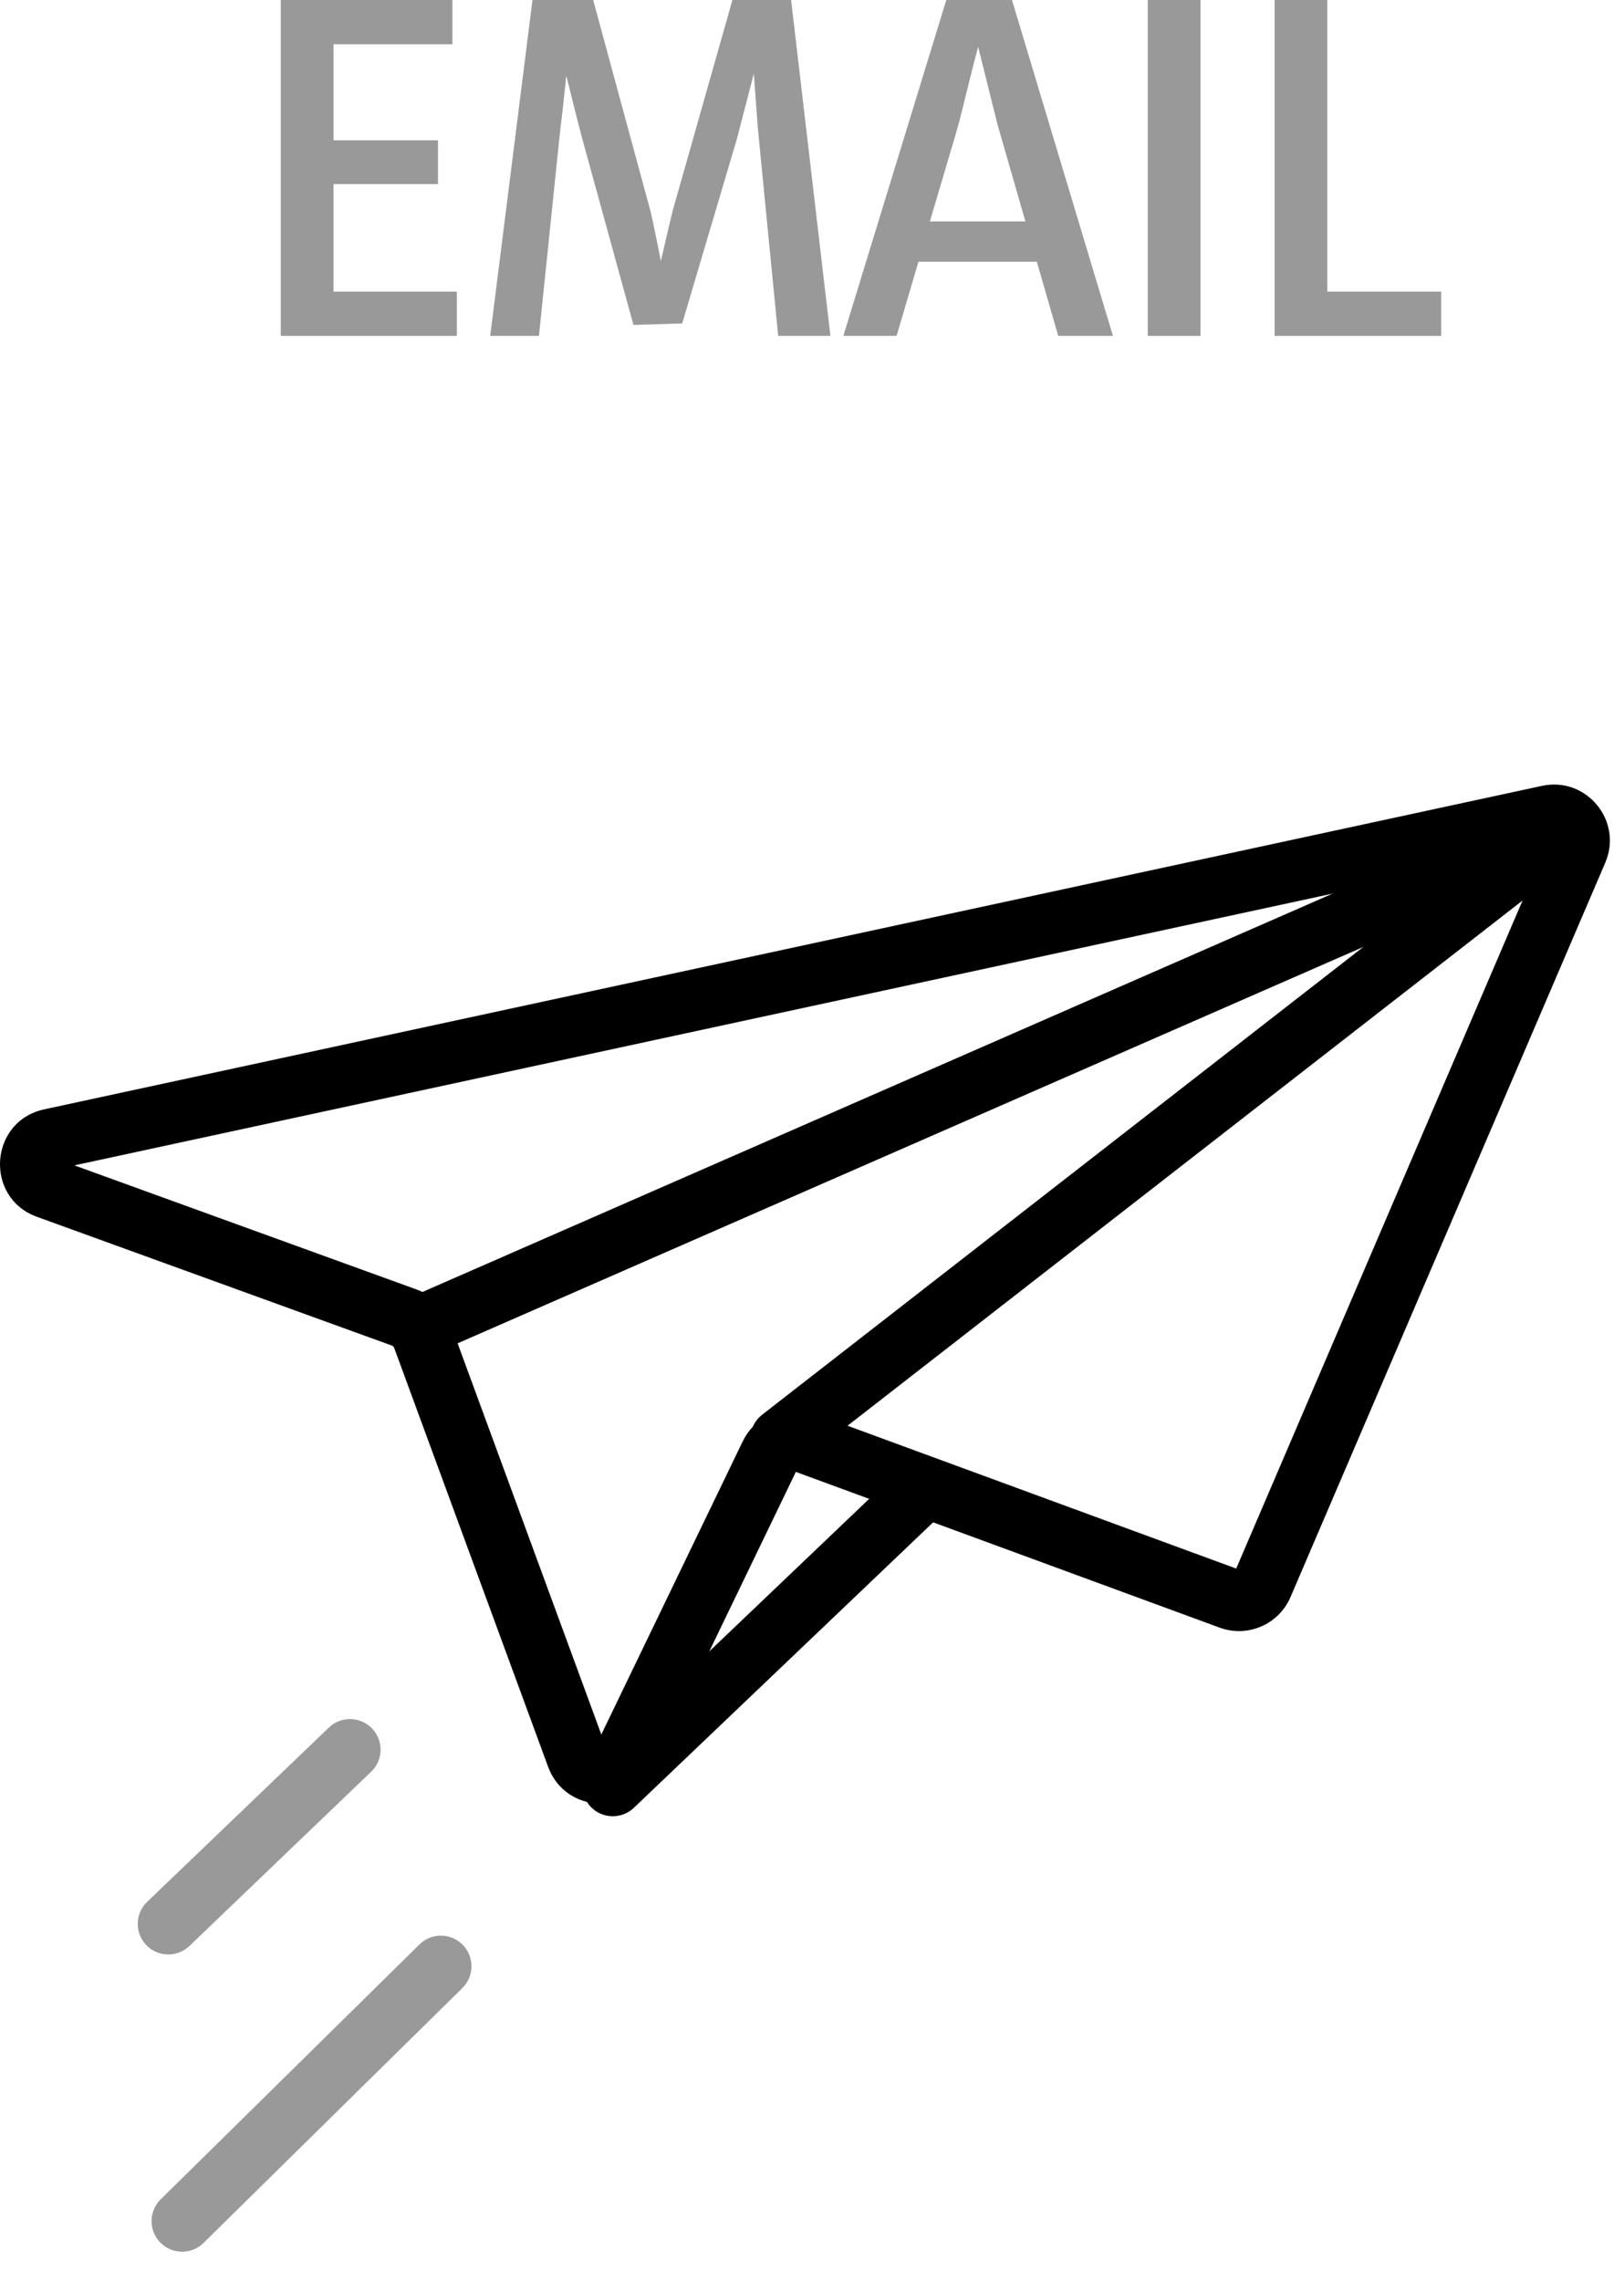
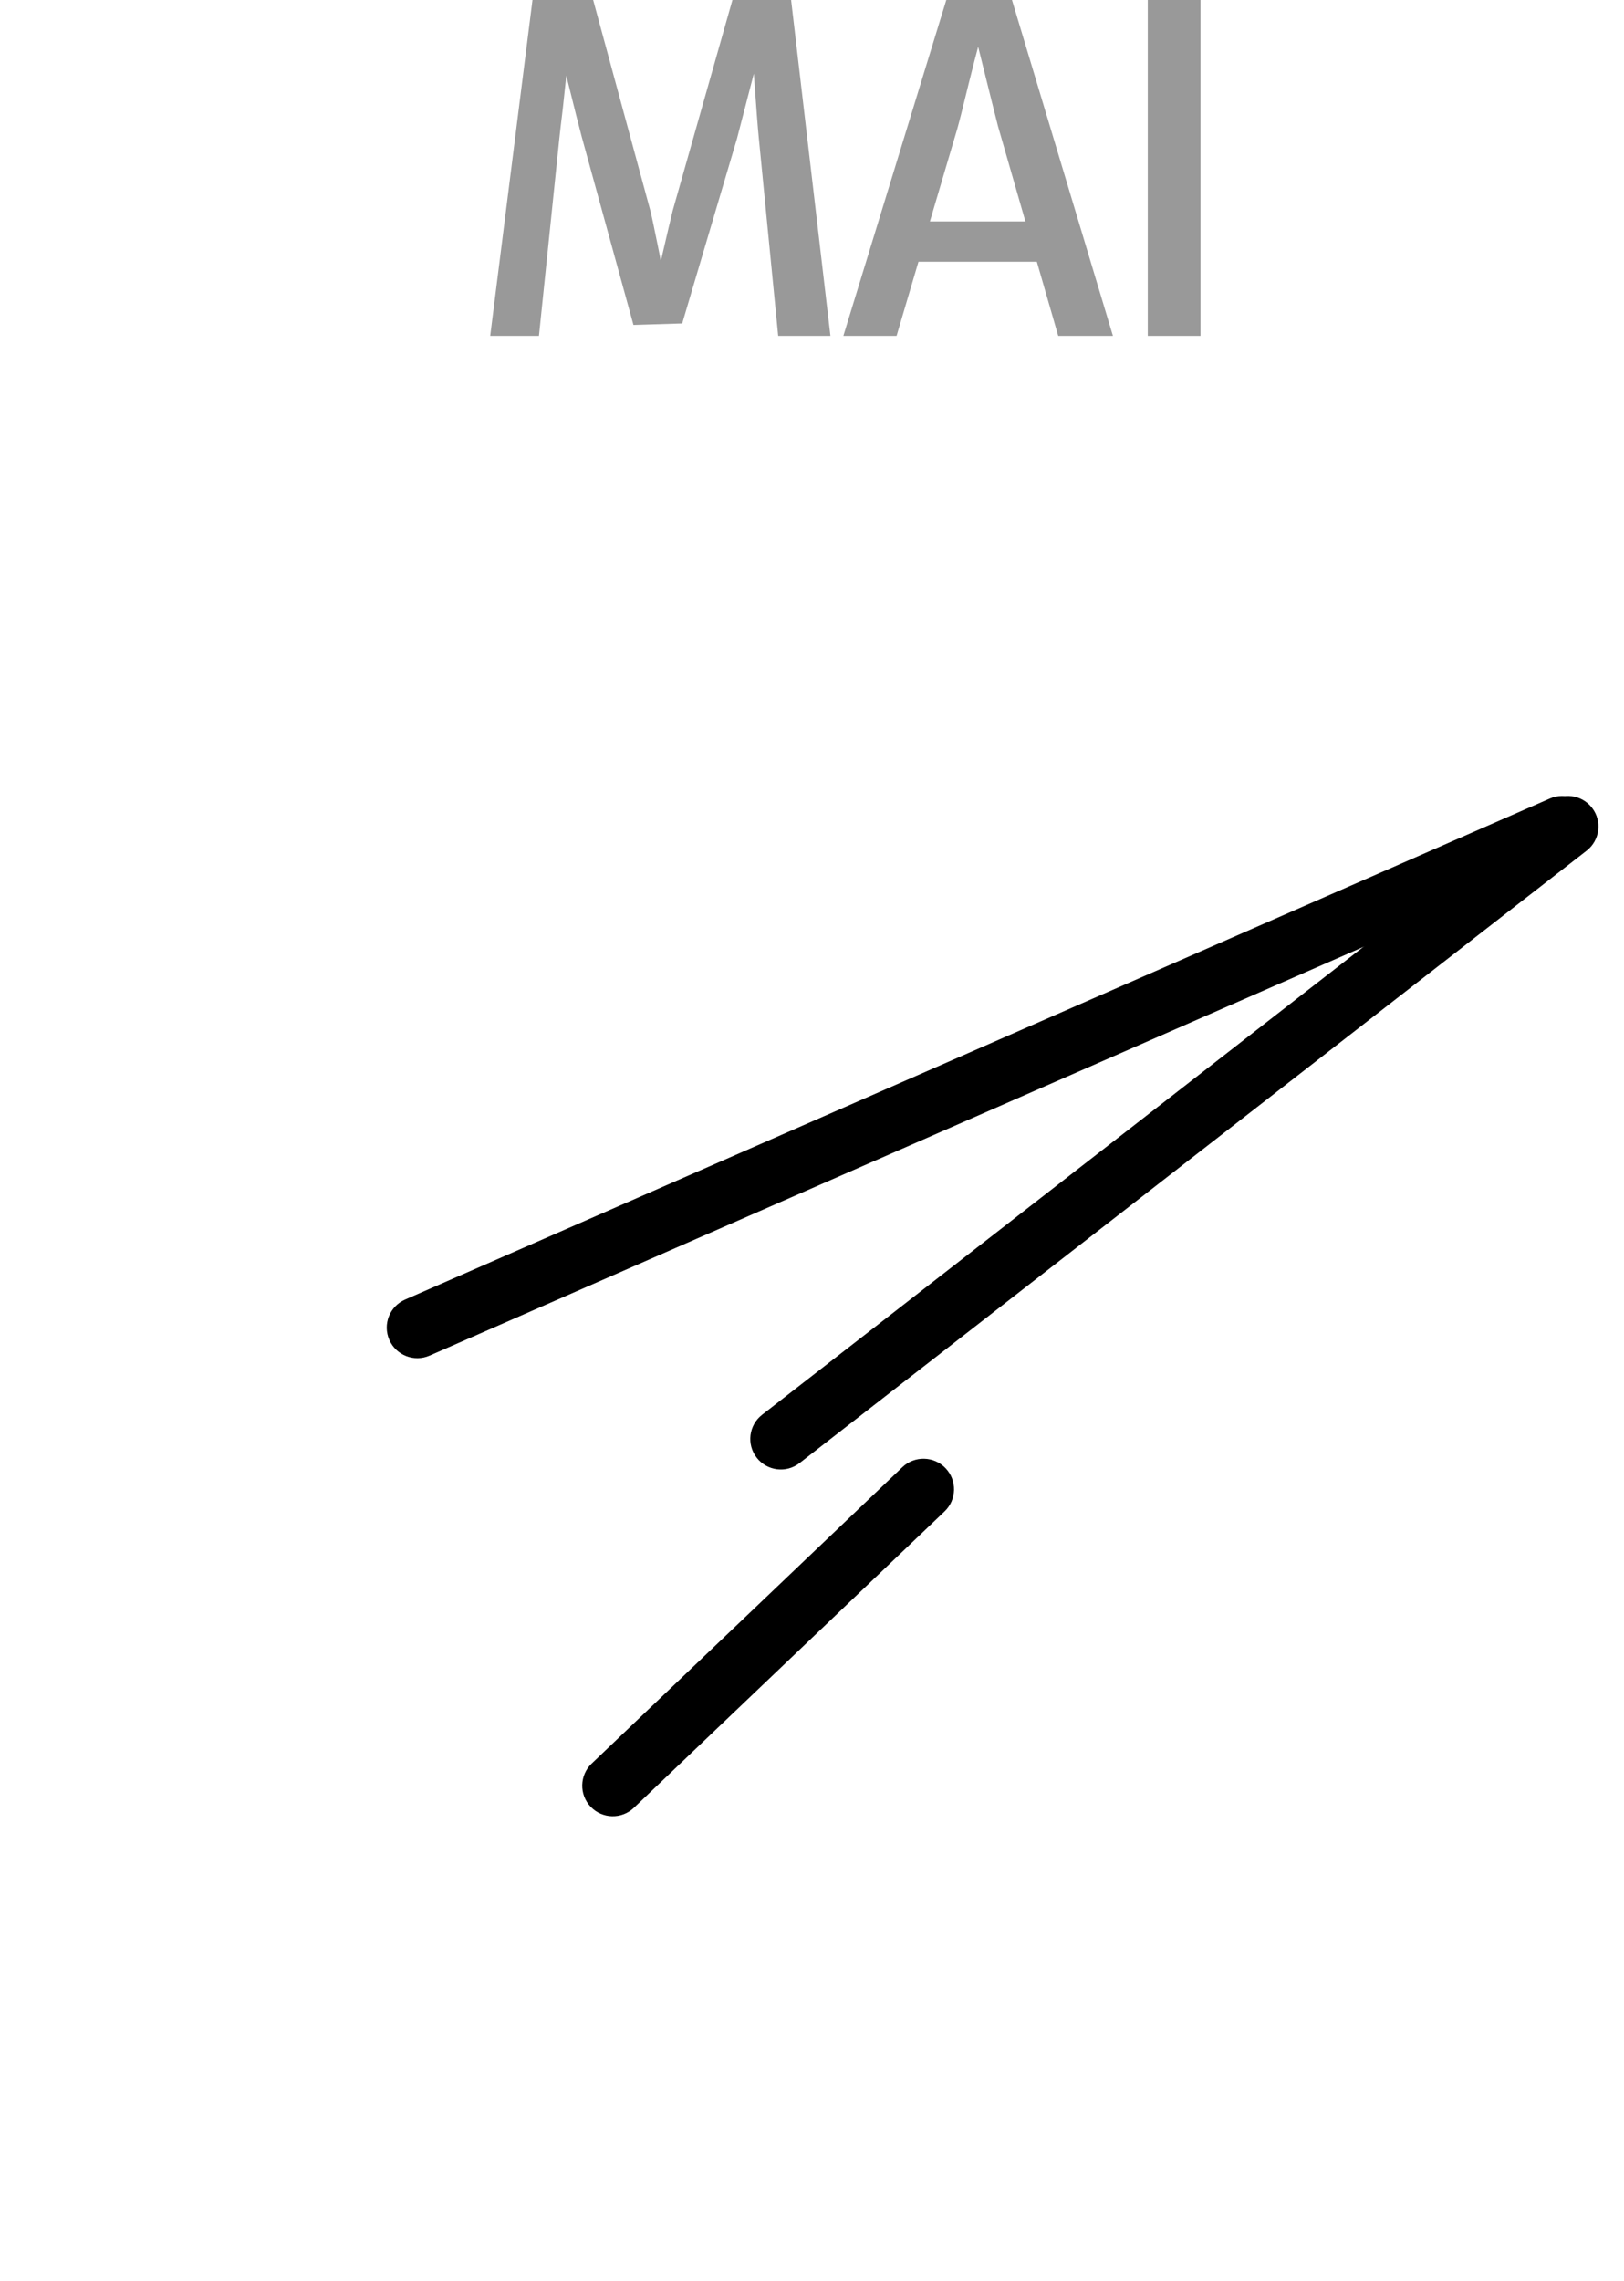
<svg xmlns="http://www.w3.org/2000/svg" width="52" height="73" viewBox="0 0 52 73" fill="none">
-   <path d="M46.147 10.75H40.812V0H42.5V9.333H46.147V10.75Z" fill="#999999" />
  <path d="M36.751 0H38.439V10.75H36.751V0Z" fill="#999999" />
  <path d="M28.708 10.75H27.004L30.3 0H32.403L35.636 10.75H33.884L33.199 8.377H29.409L28.708 10.75ZM30.651 4.125L29.775 7.087H32.833L31.957 4.045C31.904 3.844 31.691 2.994 31.32 1.497C31.256 1.731 31.155 2.124 31.017 2.676C30.837 3.419 30.715 3.902 30.651 4.125Z" fill="#999999" />
  <path d="M17.257 10.75H15.696L17.05 0H18.993L20.84 6.801C20.883 6.992 20.952 7.321 21.047 7.788C21.1 8.043 21.137 8.234 21.159 8.361C21.36 7.491 21.488 6.949 21.541 6.737L23.452 0H25.331L26.59 10.75H24.917L24.296 4.412C24.264 4.093 24.211 3.408 24.137 2.357C23.819 3.589 23.638 4.284 23.596 4.443L21.844 10.352L20.283 10.4L18.627 4.38C18.552 4.104 18.388 3.451 18.133 2.421C18.111 2.644 18.074 2.994 18.021 3.472C17.968 3.907 17.931 4.226 17.91 4.428L17.257 10.75Z" fill="#999999" />
-   <path d="M14.629 9.333V10.75H8.991V0H14.486V1.417H10.679V4.491H14.024V5.893H10.679V9.333H14.629Z" fill="#999999" />
-   <path d="M49.373 25.153C50.797 24.846 51.974 26.274 51.4 27.613L41.321 51.119C40.945 51.995 39.948 52.425 39.053 52.096L25.483 47.111L20.85 56.713C20.162 58.14 18.098 58.039 17.551 56.552L12.601 43.087L1.183 38.947C-0.51 38.333 -0.345 35.887 1.415 35.507L49.373 25.153ZM2.381 37.3L13.34 41.273C13.775 41.431 14.13 41.75 14.334 42.16L14.412 42.341L19.254 55.516L23.785 46.127L23.867 45.976C24.277 45.298 25.089 44.969 25.856 45.171L26.02 45.223L39.583 50.205L49.477 27.132L2.381 37.3Z" fill="black" />
  <path d="M28.894 46.96C29.285 46.587 29.905 46.602 30.277 46.993C30.65 47.384 30.636 48.003 30.245 48.376L20.297 57.862C19.905 58.235 19.286 58.22 18.913 57.829C18.54 57.438 18.555 56.819 18.946 56.446L28.894 46.96Z" fill="black" />
-   <path d="M10.531 55.294C10.921 54.92 11.54 54.934 11.914 55.324C12.288 55.714 12.275 56.333 11.885 56.707L6.066 62.284C5.676 62.658 5.056 62.646 4.682 62.256C4.308 61.865 4.322 61.246 4.712 60.872L10.531 55.294Z" fill="#999999" />
-   <path d="M13.431 62.236C13.816 61.856 14.436 61.862 14.815 62.247C15.194 62.632 15.19 63.252 14.805 63.631L6.518 71.789C6.133 72.168 5.513 72.164 5.134 71.779C4.755 71.394 4.76 70.774 5.145 70.395L13.431 62.236Z" fill="#999999" />
  <path d="M49.602 25.682C50.029 25.35 50.643 25.427 50.975 25.854C51.307 26.281 51.23 26.895 50.804 27.227L25.602 46.828C25.175 47.16 24.561 47.083 24.229 46.656C23.898 46.23 23.975 45.615 24.401 45.283L49.602 25.682Z" fill="black" />
  <path d="M49.627 25.558C50.122 25.342 50.699 25.567 50.916 26.062C51.132 26.557 50.907 27.135 50.412 27.352L13.755 43.389C13.26 43.605 12.682 43.38 12.466 42.885C12.249 42.389 12.475 41.813 12.97 41.596L49.627 25.558Z" fill="black" />
</svg>